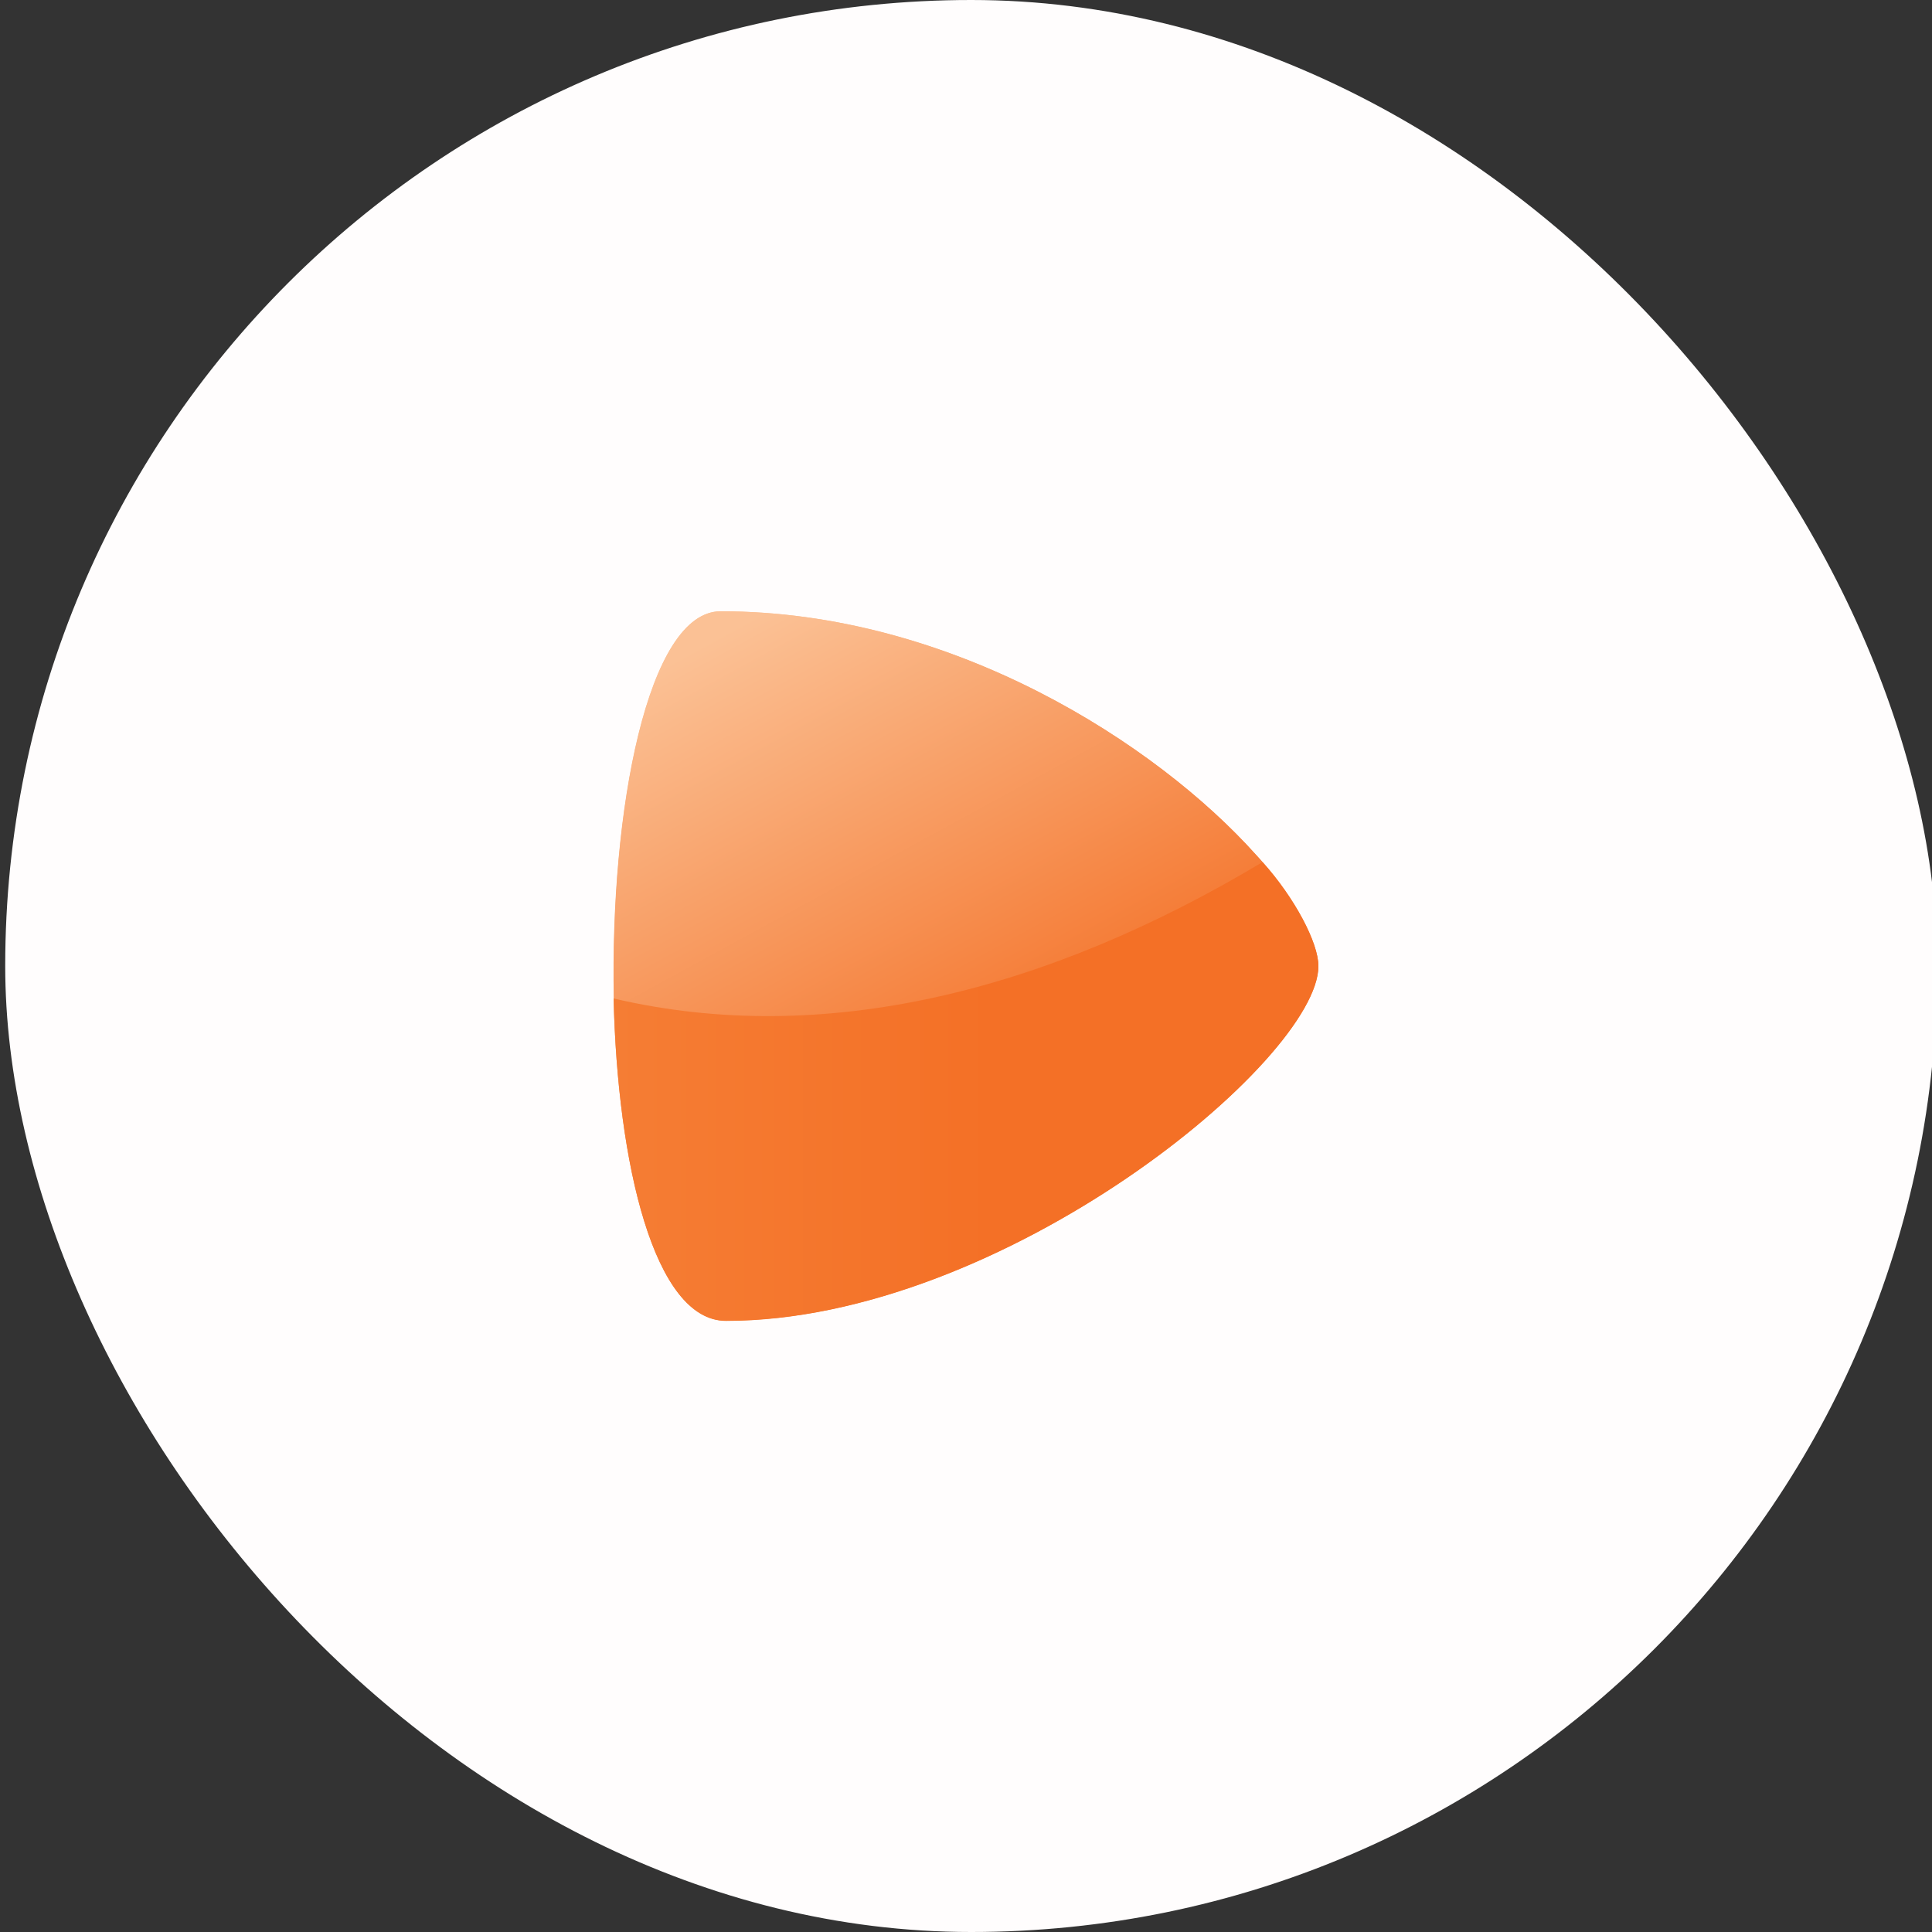
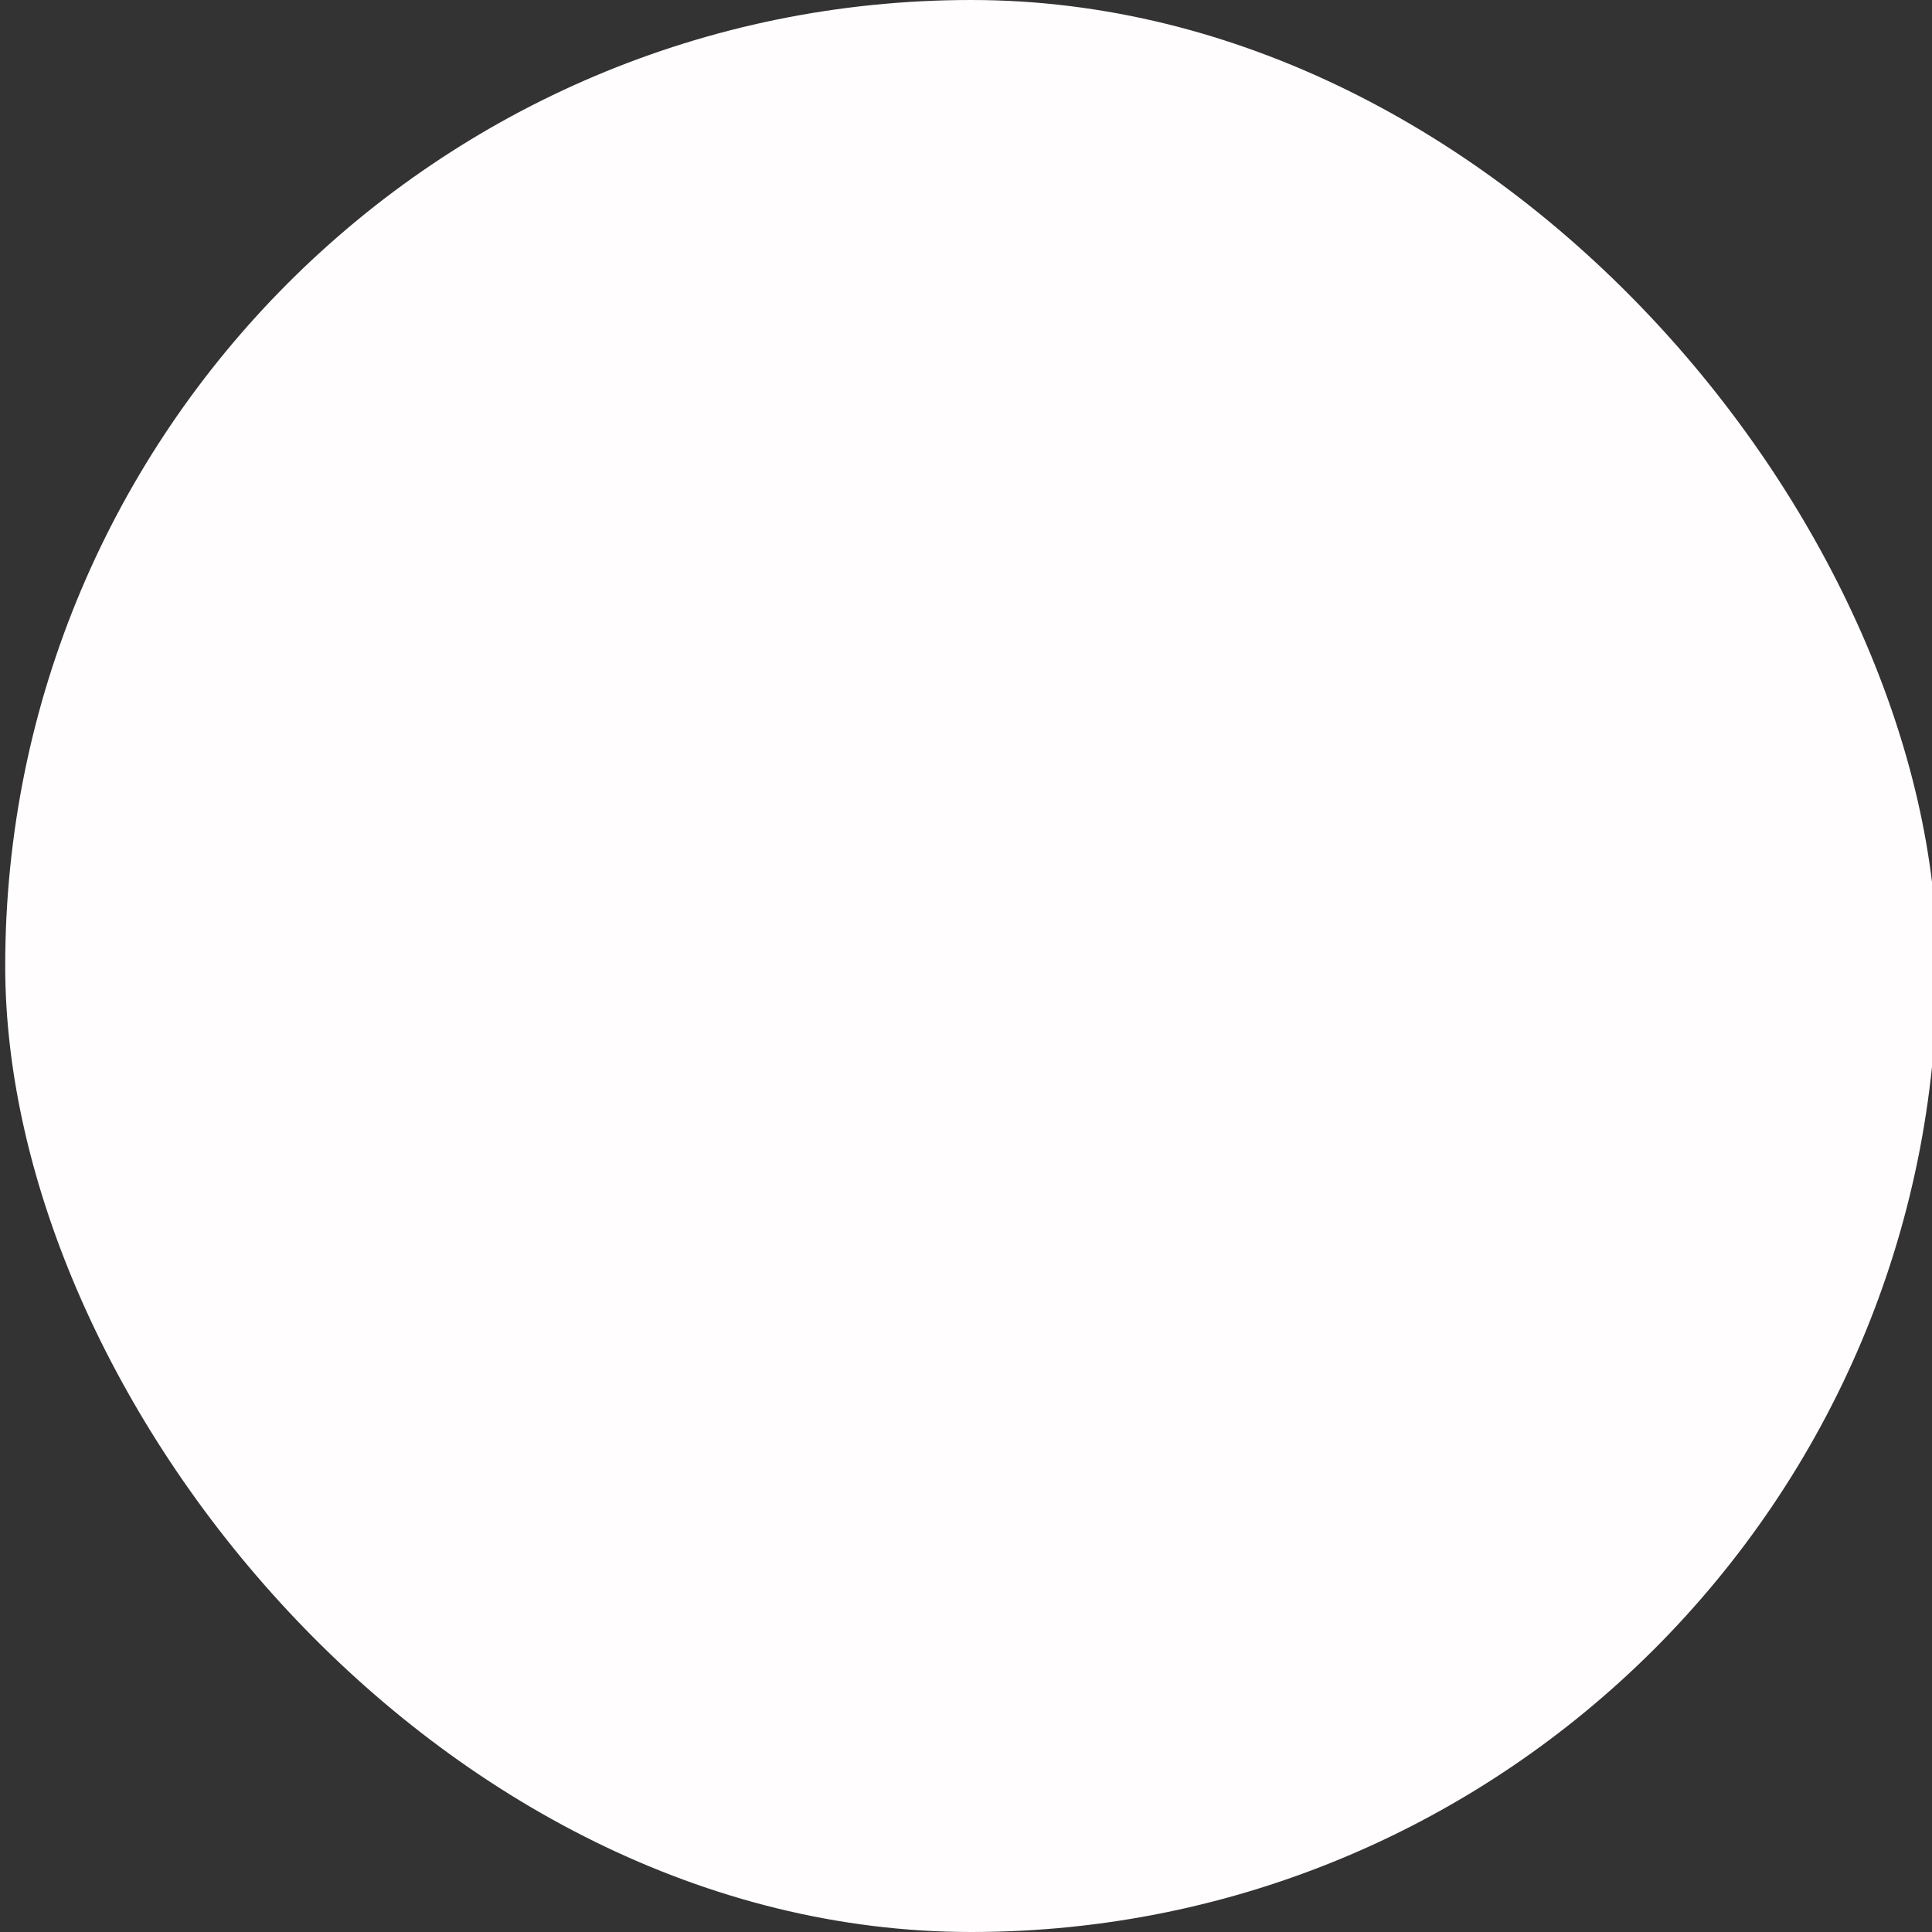
<svg xmlns="http://www.w3.org/2000/svg" xmlns:xlink="http://www.w3.org/1999/xlink" id="Layer_1" data-name="Layer 1" viewBox="0 0 100 100">
  <rect x="0" y="0" width="100" height="100" fill="#333333" stroke="none" />
  <defs>
    <style>
      .cls-1 {
        fill: url(#linear-gradient-2);
      }

      .cls-2 {
        fill: #fffdfd;
      }

      .cls-3 {
        fill: url(#linear-gradient-3);
      }

      .cls-4 {
        fill: url(#linear-gradient);
      }
    </style>
    <linearGradient id="linear-gradient" x1="-552.9" y1="650.98" x2="-552.66" y2="650.98" gradientTransform="translate(-175711.64 -32004.48) rotate(-120) scale(209.2)" gradientUnits="userSpaceOnUse">
      <stop offset="0" stop-color="#f47026" />
      <stop offset=".38" stop-color="#f47026" />
      <stop offset=".95" stop-color="#fbc195" />
      <stop offset=".95" stop-color="#fbc195" />
      <stop offset="1" stop-color="#fbc195" />
    </linearGradient>
    <linearGradient id="linear-gradient-2" x1="-552.9" y1="650.99" x2="-552.66" y2="650.99" xlink:href="#linear-gradient" />
    <linearGradient id="linear-gradient-3" x1="-546.19" y1="653.41" x2="-545.95" y2="653.41" gradientTransform="translate(83325.68 -99587.87) scale(152.5)" gradientUnits="userSpaceOnUse">
      <stop offset="0" stop-color="#f57d34" />
      <stop offset=".53" stop-color="#f47026" />
      <stop offset=".53" stop-color="#f47026" />
      <stop offset="1" stop-color="#f47026" />
    </linearGradient>
  </defs>
  <rect class="cls-2" x=".27" y="0" width="100" height="100" rx="50" ry="50" />
  <g>
-     <path id="path6315" class="cls-4" d="m37.31,31.64c-3.79,0-5.73,10.34-5.53,20.04,0,0-.01,0-.02,0,.2,8.52,2.09,16.68,5.82,16.68,14.33,0,30.66-13.51,30.66-18.36,0-1.21-1.23-3.54-2.89-5.38,0,0,0,0,0,0-.11-.13-.23-.26-.35-.39-5.11-5.7-15.7-12.59-27.68-12.59Z" />
-     <path id="path6315-1" class="cls-1" d="m31.77,51.68c10.77,2.53,22.26-.32,33.4-6.96h0c.06-.03.11-.07.17-.1h0c-.11-.13-.23-.26-.35-.39h0c-5.11-5.7-15.7-12.59-27.69-12.59h0c-3.79,0-5.73,10.34-5.53,20.04m33.57-7.06s0,0,0,0h0Z" />
-     <path id="path6339" class="cls-3" d="m31.76,51.68c.2,8.52,2.09,16.69,5.82,16.69h0c14.33,0,30.66-13.51,30.66-18.36h0c0-1.21-1.24-3.55-2.89-5.39h0c-11.19,6.71-22.76,9.6-33.59,7.06" />
-   </g>
+     </g>
</svg>